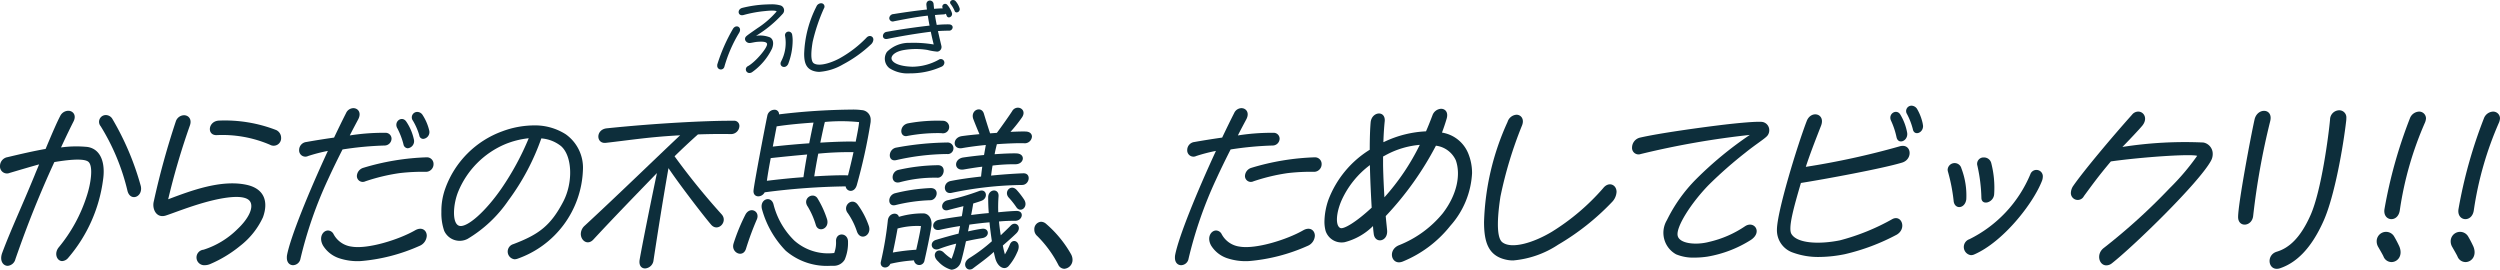
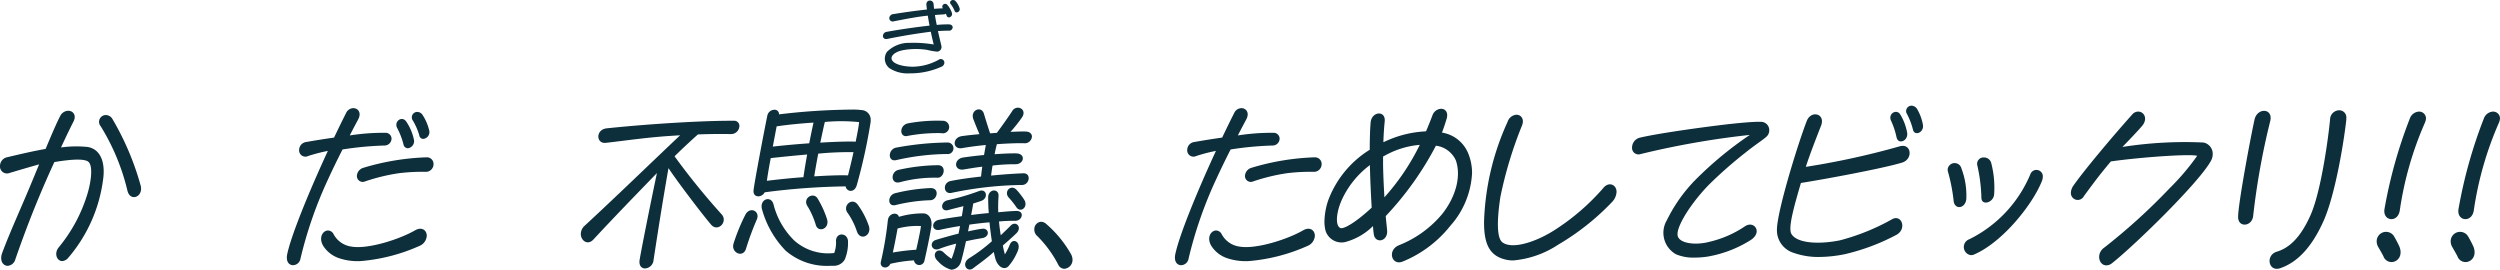
<svg xmlns="http://www.w3.org/2000/svg" width="258.419" height="27.871" viewBox="0 0 258.419 27.871">
  <g transform="translate(-112.746 -6820.134)">
    <path d="M113.542,6847.613c-.46,0-.873-.509-.567-1.342.888-2.38,2.021-4.777,3.352-8.023.153-.391.322-.765.46-1.122-.934.255-2.235.646-3.046.884a.721.721,0,0,1-.995-.714.93.93,0,0,1,.78-.918c1.424-.34,2.755-.646,3.934-.85.688-1.649,1.209-2.838,1.5-3.382a.953.953,0,0,1,.842-.562c.475,0,.888.443.536,1.122-.26.51-.75,1.513-1.285,2.669a11.566,11.566,0,0,1,2.739-.051c1.392.221,1.836,1.666,1.622,3.281a15.488,15.488,0,0,1-3.627,8.193.87.87,0,0,1-.612.323c-.551,0-.888-.816-.322-1.462a15.875,15.875,0,0,0,2.847-5.218c.429-1.275.7-3.06.214-3.553-.428-.442-2.25-.221-3.55,0-.291.629-.582,1.275-.842,1.87-1.332,3.06-2.234,5.439-3.183,8.159A.9.9,0,0,1,113.542,6847.613Zm9.611-14.431a.7.7,0,0,1,.536-1.155.8.8,0,0,1,.688.424,28.584,28.584,0,0,1,2.924,6.918,1.488,1.488,0,0,1,.03.256c0,.968-1.148,1.275-1.408.237A22.515,22.515,0,0,0,123.153,6833.182Z" fill="#0d2e3b" />
-     <path d="M133.938,6847.546a.8.8,0,0,1-.153-1.6,8.721,8.721,0,0,0,3.52-2.142c1.163-1.1,1.653-2.193,1.316-2.805-.474-.849-2.739-.493-4.683.051-1.7.476-3.26,1.105-4.041,1.36-.841.272-1.3-.408-1.3-1.1a1.46,1.46,0,0,1,.045-.358,81.4,81.4,0,0,1,2.281-8.278.918.918,0,0,1,.842-.629c.459,0,.857.408.6,1.088a73.886,73.886,0,0,0-2.235,7.6c2.342-.884,5.449-2.057,8.081-1.5,1.852.391,2.311,1.733,1.714,3.365a7.944,7.944,0,0,1-2.342,2.941,12.855,12.855,0,0,1-3.137,1.9A1.459,1.459,0,0,1,133.938,6847.546Zm1.24-13.446c-1.072.068-.949-1.428.183-1.5a14.683,14.683,0,0,1,5.954.985.891.891,0,0,1,.49.8.772.772,0,0,1-1.148.714A12.443,12.443,0,0,0,135.178,6834.1Z" fill="#0d2e3b" />
    <path d="M143.04,6847.546c-.337,0-.643-.255-.643-.765a1.454,1.454,0,0,1,.015-.255c.353-1.887,2.266-6.561,4.225-10.794a17.071,17.071,0,0,0-2.036.527.647.647,0,0,1-.934-.629.833.833,0,0,1,.735-.816c.949-.17,1.928-.323,2.877-.459.429-.9.842-1.75,1.24-2.533a.848.848,0,0,1,.75-.509c.475,0,.873.459.505,1.155-.306.578-.6,1.122-.872,1.666a22.177,22.177,0,0,1,3.673-.272.61.61,0,0,1,.643.6.721.721,0,0,1-.72.714,34.191,34.191,0,0,0-4.346.408c-.552,1.088-1.041,2.091-1.5,3.094a42.682,42.682,0,0,0-2.847,8.193A.8.8,0,0,1,143.04,6847.546Zm3.612-3.587a.672.672,0,0,1,.581.391,2.46,2.46,0,0,0,1.852,1.275c1.684.289,4.913-.731,6.566-1.682.719-.409,1.209.016,1.209.56a1.2,1.2,0,0,1-.765,1.054,18.626,18.626,0,0,1-6.061,1.564,6.05,6.05,0,0,1-2.265-.306,3.111,3.111,0,0,1-1.638-1.309C145.657,6844.639,146.147,6843.959,146.652,6843.959Zm3.857-5.082a.607.607,0,0,1-.873-.561.922.922,0,0,1,.658-.833,25.3,25.3,0,0,1,6.566-1.088.683.683,0,0,1,.7.7.789.789,0,0,1-.75.8,20.354,20.354,0,0,0-2.785.136A19.849,19.849,0,0,0,150.509,6838.877Zm3.3-5.491c-.382-.714.505-1.325.934-.68a5.236,5.236,0,0,1,.78,1.819.738.738,0,0,1-.627.935.472.472,0,0,1-.444-.408A7.776,7.776,0,0,0,153.814,6833.386Zm1.592-.816a.564.564,0,0,1,.49-.867.664.664,0,0,1,.52.289,5.124,5.124,0,0,1,.7,1.616.706.706,0,0,1-.612.883.413.413,0,0,1-.413-.374A6.5,6.5,0,0,0,155.406,6832.57Z" fill="#0d2e3b" />
-     <path d="M165.931,6846.934a.8.8,0,0,1-.123-1.564c2.6-.986,3.857-1.886,5.173-4.42,1.026-1.988.919-4.725-.26-5.728a3.725,3.725,0,0,0-2.02-.782,24.2,24.2,0,0,1-3.413,6.425,13.408,13.408,0,0,1-4.209,3.961,1.758,1.758,0,0,1-2.418-.833,5.527,5.527,0,0,1-.29-1.938,6.837,6.837,0,0,1,.413-2.464,9.832,9.832,0,0,1,5.877-5.882,9.534,9.534,0,0,1,3.259-.612,5.9,5.9,0,0,1,3.306.918,4.24,4.24,0,0,1,1.775,3.722,10.106,10.106,0,0,1-6.779,9.146A.94.94,0,0,1,165.931,6846.934Zm-1.331-7.343a28.316,28.316,0,0,0,2.8-5.168,8.8,8.8,0,0,0-2.51.646,9.073,9.073,0,0,0-4.76,4.828c-.566,1.342-.688,3.416.123,3.587C161.033,6843.653,162.885,6842.072,164.6,6839.591Z" fill="#0d2e3b" />
    <path d="M172.783,6844.316a1.158,1.158,0,0,1,.4-.85c3.55-3.28,7.622-7.241,9.871-9.349-.183.017-.367.017-.566.035-2.816.169-4.851.492-7.116.747-1.026.119-1.072-1.377.091-1.5,5.234-.543,10.331-.782,12.673-.782h.428a.536.536,0,0,1,.612.544.862.862,0,0,1-.872.833c-.857-.017-1.974-.017-3.413.034-.612.544-1.5,1.36-2.418,2.261a72.493,72.493,0,0,0,4.851,5.984c.719.764-.367,1.9-1.071,1.087-.872-1.02-3.443-4.385-4.408-5.847-.612,3.484-1.132,6.8-1.545,9.519a.937.937,0,0,1-.873.85c-.352,0-.658-.273-.566-.884.245-1.428,1.1-5.694,1.79-8.975-2.173,2.244-4.453,4.589-6.565,6.867C173.487,6845.54,172.783,6845,172.783,6844.316Z" fill="#0d2e3b" />
    <path d="M188.527,6845.591a1.025,1.025,0,0,1,.046-.289,19.567,19.567,0,0,1,1.239-3.009c.475-.833,1.5-.34,1.179.493a29.911,29.911,0,0,0-1.118,3.009C189.613,6846.764,188.527,6846.356,188.527,6845.591Zm3.535-13.5a.755.755,0,0,1,.719-.611.447.447,0,0,1,.49.475,66.858,66.858,0,0,1,7.5-.493,6.7,6.7,0,0,1,1.041.052.985.985,0,0,1,.934,1.053,1.37,1.37,0,0,1-.016.255,57.245,57.245,0,0,1-1.423,6.459c-.26.851-1.071.663-1.148.119a70.5,70.5,0,0,0-8.371.613c-.307.595-1.24.577-1.148-.221C190.73,6838.962,191.8,6833.335,192.062,6832.094Zm6.52,15.519a6.531,6.531,0,0,1-4.622-1.563,9.918,9.918,0,0,1-2.434-4.232c-.336-1.1.934-1.531,1.179-.544a7.944,7.944,0,0,0,2.158,3.739,5.259,5.259,0,0,0,4.116,1.275,3.078,3.078,0,0,0,.184-1.241c0-.952,1.27-.867,1.24.1a4.393,4.393,0,0,1-.337,1.819,1.3,1.3,0,0,1-1.178.645Zm-6.566-8.788c1.255-.152,2.556-.288,3.78-.373.092-.663.23-1.5.383-2.346-1.118.1-2.388.221-3.765.374C192.261,6837.278,192.123,6838.061,192.016,6838.825Zm.612-3.535c1.209-.136,2.526-.255,3.765-.34.153-.765.306-1.53.444-2.142-1.224.085-2.541.2-3.811.391Zm3.627,6.221c-.612-.832.475-1.546.965-.918a9.984,9.984,0,0,1,1.025,2.227c.26,1-.949,1.411-1.178.544A8.261,8.261,0,0,0,196.255,6841.511Zm.658-3.145c1.439-.085,2.694-.135,3.49-.1.2-.8.4-1.615.566-2.4a32.186,32.186,0,0,0-3.642.153C197.143,6836.956,196.99,6837.857,196.913,6838.366Zm1.1-5.626c-.108.391-.276,1.207-.475,2.142,1.607-.1,2.984-.136,3.658-.1.183-.9.321-1.631.352-2.023A18.272,18.272,0,0,0,198.016,6832.74Zm2.372,9.434c-.6-.73.4-1.683,1.01-.9a8.232,8.232,0,0,1,1.163,2.226c.321.986-.888,1.6-1.24.544A7.373,7.373,0,0,0,200.388,6842.174Z" fill="#0d2e3b" />
    <path d="M203.781,6847.325a.5.5,0,0,1,.015-.119,35,35,0,0,0,.719-4.25c.062-.816,1.01-.952,1.148-.408a8.765,8.765,0,0,1,2.586-.356c.6.067.842.679.781,1.257-.092.748-.566,2.958-.72,3.6a.547.547,0,0,1-1.086,0,14.39,14.39,0,0,0-2.449.357C204.546,6847.954,203.781,6847.886,203.781,6847.325Zm1.515-7.224a18.335,18.335,0,0,1,3.658-.528c.979.018.658,1.276-.062,1.258a17.245,17.245,0,0,0-3.612.51C204.454,6841.511,204.469,6840.287,205.3,6840.1Zm.092-4.709a30.711,30.711,0,0,1,5.264-.527.6.6,0,1,1-.046,1.19,24.55,24.55,0,0,0-5.218.629C204.469,6836.888,204.531,6835.545,205.388,6835.392Zm.26,2.295a19.406,19.406,0,0,1,4.1-.476c.888.051.582,1.359-.122,1.292a13.879,13.879,0,0,0-3.9.476C204.79,6839.183,204.79,6837.857,205.648,6837.687Zm1.806,8.261c.214-.952.443-2.005.489-2.448a7.809,7.809,0,0,0-2.418.255c-.137.782-.306,1.649-.489,2.482A21.384,21.384,0,0,1,207.454,6845.948Zm-.812-13.072a16.561,16.561,0,0,1,3.643-.255.649.649,0,1,1-.229,1.275,16.986,16.986,0,0,0-3.6.306C205.709,6834.287,205.694,6833.046,206.642,6832.876Zm4.347,15.111a2.876,2.876,0,0,1-1.27-.832c-.811-.731-.015-1.513.581-.918a4.639,4.639,0,0,0,.811.646,11.082,11.082,0,0,0,.475-1.564,14.146,14.146,0,0,0-1.76.544c-.781.306-1.1-.7-.322-.935.658-.2,1.5-.442,2.327-.646.046-.272.107-.527.153-.782-.689.1-1.393.238-2.082.391-.857.187-.964-.866-.092-1.036.689-.137,1.516-.256,2.357-.374.077-.409.123-.766.169-1.037-.536.135-1.087.271-1.592.408-.78.2-.842-.851-.031-1.021a24.153,24.153,0,0,0,3.245-.951c.781-.289.964.731.26,1-.244.1-.551.187-.872.29-.046.306-.122.713-.214,1.189.627-.084,1.239-.153,1.821-.2-.046-.561-.061-1.122-.061-1.615,0-.9,1.147-.985,1.071-.1a14.323,14.323,0,0,0-.03,1.631c.887-.085,1.576-.135,1.882-.135.857-.018.642,1.036-.153,1.019a16.405,16.405,0,0,0-1.653.069q.069.738.183,1.427c.276-.272.7-.663,1.026-1,.52-.544,1.255.153.566.816-.474.459-.857.782-1.377,1.241.061.34.137.646.214.918a7.678,7.678,0,0,0,.521-1.037c.306-.731,1.3-.238.734.85a5.4,5.4,0,0,1-.888,1.411c-.428.442-1.117.085-1.362-.816-.046-.187-.107-.408-.153-.663-.643.6-1.454,1.173-2.127,1.683a.548.548,0,0,1-.368.135c-.459,0-.75-.713-.045-1.172a16.4,16.4,0,0,0,2.341-1.751c-.091-.612-.183-1.292-.245-1.954-.642.05-1.346.135-2.081.237l-.138.7c.536-.119,1.041-.221,1.454-.272.719-.1.857.833,0,.969-.413.068-1.01.17-1.668.323-.214.969-.413,1.8-.52,2.125a1.115,1.115,0,0,1-.949.816A.574.574,0,0,1,210.989,6847.987Zm.03-9.144c.934-.188,2.051-.34,3.138-.459.03-.34.076-.68.122-1.02-.581.068-1.224.17-1.912.289-1.026.169-1.072-1.088-.047-1.241.674-.1,1.424-.187,2.143-.255l.184-1.037c-.873.085-1.745.2-2.434.323-1.025.187-1.056-1.1-.03-1.241.474-.068,1.1-.136,1.806-.2-.2-.459-.475-1.138-.643-1.581-.306-.918.841-1.377,1.1-.544.153.51.444,1.446.643,2.04l.7-.051c.413-.543,1.347-1.87,1.591-2.26a.68.68,0,0,1,.582-.341c.428,0,.811.426.428,1a14.621,14.621,0,0,1-1.193,1.5c.719-.034,1.3-.051,1.591-.034.429.017.628.255.628.527a.748.748,0,0,1-.857.68c-.521-.017-1.592.017-2.77.1-.077.323-.169.68-.23,1.037.964-.068,1.791-.1,2.25-.085.994.034.811,1.139-.123,1.122a18.537,18.537,0,0,0-2.341.136c-.062.34-.107.68-.153,1.036,1.515-.152,2.846-.22,3.336-.237.857-.017.643,1.207-.138,1.207a37.24,37.24,0,0,0-7.285.816C210.254,6840.254,210.147,6839.013,211.019,6838.843Zm6,1.717c-.551-.613.229-1.446.827-.782a8.116,8.116,0,0,1,.749.968c.505.765-.351,1.462-.795.8A8.3,8.3,0,0,0,217.019,6840.56Z" fill="#0d2e3b" />
    <path d="M219.953,6844.52a.846.846,0,0,1-.291-.663.759.759,0,0,1,.689-.8.819.819,0,0,1,.475.17,11.807,11.807,0,0,1,2.647,3.213,1.248,1.248,0,0,1,.138.544.922.922,0,0,1-.857.935.72.72,0,0,1-.628-.442A11.782,11.782,0,0,0,219.953,6844.52Z" fill="#0d2e3b" />
    <path d="M234.84,6847.546c-.337,0-.643-.255-.643-.765a1.454,1.454,0,0,1,.015-.255c.352-1.887,2.265-6.561,4.224-10.794a17.1,17.1,0,0,0-2.035.527.647.647,0,0,1-.934-.629.833.833,0,0,1,.735-.816c.949-.17,1.928-.323,2.877-.459.429-.9.842-1.75,1.24-2.533a.846.846,0,0,1,.75-.509c.474,0,.872.459.505,1.155-.307.578-.6,1.122-.872,1.666a22.167,22.167,0,0,1,3.672-.272.609.609,0,0,1,.643.6.72.72,0,0,1-.719.714,34.191,34.191,0,0,0-4.346.408c-.552,1.088-1.041,2.091-1.5,3.094a42.614,42.614,0,0,0-2.847,8.193A.8.8,0,0,1,234.84,6847.546Zm3.612-3.587a.672.672,0,0,1,.581.391,2.46,2.46,0,0,0,1.852,1.275c1.684.289,4.913-.731,6.566-1.682.719-.409,1.209.016,1.209.56a1.2,1.2,0,0,1-.766,1.054,18.613,18.613,0,0,1-6.06,1.564,6.05,6.05,0,0,1-2.265-.306,3.111,3.111,0,0,1-1.638-1.309C237.457,6844.639,237.947,6843.959,238.452,6843.959Zm3.856-5.082a.607.607,0,0,1-.872-.561.922.922,0,0,1,.658-.833,25.3,25.3,0,0,1,6.566-1.088.684.684,0,0,1,.7.7.789.789,0,0,1-.75.8,20.355,20.355,0,0,0-2.785.136A19.88,19.88,0,0,0,242.308,6838.877Z" fill="#0d2e3b" />
    <path d="M254.67,6843.5a6.425,6.425,0,0,1-2.923,1.666,1.739,1.739,0,0,1-1.974-1.156,3.649,3.649,0,0,1-.123-.969,7.182,7.182,0,0,1,.413-2.261,10.461,10.461,0,0,1,4.27-5.167c0-1.122.031-2.125.092-2.822.108-1.156,1.577-1.274,1.454-.1-.046.424-.107,1.189-.137,2.141l.122-.051a11.2,11.2,0,0,1,4.285-1.071c.23-.527.444-1.071.659-1.632a1.007,1.007,0,0,1,.9-.7c.413,0,.765.339.582,1-.138.477-.306.969-.49,1.462a3.522,3.522,0,0,1,2.709,2.142,5.328,5.328,0,0,1,.4,2.057,8.848,8.848,0,0,1-2.25,5.44,12.116,12.116,0,0,1-4.913,3.688,1.174,1.174,0,0,1-.382.085c-.872,0-1.087-1.326-.015-1.768a11.147,11.147,0,0,0,4.53-3.3c1.515-1.972,1.867-4.046,1.346-5.491a2.619,2.619,0,0,0-2.05-1.5,32.464,32.464,0,0,1-5.189,7.276c.046.577.108,1.07.138,1.427.138,1.224-1.255,1.479-1.378.408C254.716,6844.078,254.685,6843.806,254.67,6843.5Zm-.137-1.9c-.077-1.342-.154-2.906-.184-4.4a9.35,9.35,0,0,0-2.908,3.6c-.6,1.342-.674,2.686-.138,2.906C251.655,6843.84,252.926,6843.092,254.533,6841.6Zm1.178-4.419c.015,1.019.076,2.226.138,3.349a23.653,23.653,0,0,0,3.657-5.423,8.916,8.916,0,0,0-3.382.986c-.138.068-.275.153-.413.221Z" fill="#0d2e3b" />
    <path d="M268.577,6832.74a1.05,1.05,0,0,1,.919-.748c.474,0,.856.459.566,1.139a42.03,42.03,0,0,0-2.219,7.326c-.261,1.683-.5,4.148.183,4.709.934.748,3.2.085,5.127-1.071a23.168,23.168,0,0,0,5.3-4.5c.581-.748,1.392-.374,1.392.374a1.62,1.62,0,0,1-.474,1.054,25.46,25.46,0,0,1-5.556,4.4,9.986,9.986,0,0,1-4.652,1.632,3.27,3.27,0,0,1-.827-.1c-1.76-.425-2.188-1.819-2.188-3.876A26.75,26.75,0,0,1,268.577,6832.74Z" fill="#0d2e3b" />
    <path d="M282.347,6836.055a.671.671,0,0,1-.9-.68,1.064,1.064,0,0,1,.842-1.02c1.913-.442,6.167-1.036,8.738-1.343,1.179-.136,2.724-.289,3.52-.289a2.34,2.34,0,0,1,.383.017.859.859,0,0,1,.7.868.887.887,0,0,1-.214.577c-.291.323-1.255.918-2.281,1.751a44.2,44.2,0,0,0-3.765,3.315c-1.867,1.921-3.367,4.334-3.213,5.218.137.85,1.882,1.037,3.275.663a10.986,10.986,0,0,0,3.7-1.615c.934-.612,1.837.612.582,1.428a12.2,12.2,0,0,1-4.484,1.717,9.077,9.077,0,0,1-1.317.1,4.6,4.6,0,0,1-1.913-.34,2.542,2.542,0,0,1-.948-3.536,15.883,15.883,0,0,1,2.984-4.2,37.512,37.512,0,0,1,5.586-4.607A87.419,87.419,0,0,0,282.347,6836.055Z" fill="#0d2e3b" />
    <path d="M300.983,6833.131c-.78,1.989-1.178,3.043-1.576,4.25a80.8,80.8,0,0,0,9.657-2.108c1.27-.408,1.47,1.309.306,1.666-2.005.612-7.989,1.716-10.468,2.108-.719,2.464-1.347,4.657-.98,5.269.552.935,2.694,1.122,5.005.663a22.712,22.712,0,0,0,5.448-2.21c.934-.458,1.485.986.444,1.615a21.846,21.846,0,0,1-5.372,2.023,13.7,13.7,0,0,1-2.647.289,7.579,7.579,0,0,1-2.694-.442,2.437,2.437,0,0,1-1.683-2.363c0-1.853,2.112-8.72,3.076-11.236C299.943,6831.483,301.473,6831.873,300.983,6833.131Zm7.24-.51c-.352-.731.581-1.292.963-.629a5.494,5.494,0,0,1,.7,1.87c.122.833-.919,1.275-1.1.459A7.93,7.93,0,0,0,308.223,6832.621Zm1.637-.714a.557.557,0,0,1,.49-.849.713.713,0,0,1,.551.323,5.065,5.065,0,0,1,.581,1.479c.015.067.046.271.046.305,0,.748-.933,1.037-1.056.323A7.031,7.031,0,0,0,309.86,6831.907Z" fill="#0d2e3b" />
    <path d="M314.1,6837.874a.91.91,0,0,1-.031-.2.723.723,0,0,1,1.423-.136,7.863,7.863,0,0,1,.505,3.2c-.122.951-1.147,1.088-1.3.237A17.978,17.978,0,0,0,314.1,6837.874Zm2.372,8.635a.851.851,0,0,1-.153-1.649,13.143,13.143,0,0,0,6.3-6.714.663.663,0,0,1,1.286.289,1.272,1.272,0,0,1-.077.374c-.9,2.345-4.025,6.34-7.024,7.632A.842.842,0,0,1,316.467,6846.509Zm.689-9.2a.661.661,0,0,1,.657-.9.772.772,0,0,1,.766.612,10.157,10.157,0,0,1,.291,3.212c-.077.868-1.3,1.19-1.316.357A16.8,16.8,0,0,0,317.156,6837.313Z" fill="#0d2e3b" />
    <path d="M330.466,6847.563c-.75,0-1.086-1.19-.229-1.819a62.154,62.154,0,0,0,6.78-6.153,24.359,24.359,0,0,0,2.846-3.349c-.7-.221-5.8.136-8.922.578-1.332,1.581-1.959,2.464-2.786,3.586a.711.711,0,0,1-1.347-.357,1.379,1.379,0,0,1,.276-.747c1.056-1.513,3.872-4.879,6.045-7.31a.821.821,0,0,1,.643-.323c.581,0,1.025.714.413,1.462-.367.442-1.469,1.6-2.051,2.193a41.777,41.777,0,0,1,8.372-.459,1.188,1.188,0,0,1,.964,1.19,1.438,1.438,0,0,1-.183.7c-1.24,2.277-8,8.839-10.254,10.607A.921.921,0,0,1,330.466,6847.563Z" fill="#0d2e3b" />
    <path d="M347.4,6832.706a75.1,75.1,0,0,0-1.745,9.706c-.092,1.157-1.561,1.292-1.561.154,0-1.377,1.316-8.364,1.7-10.08C346.087,6831.21,347.786,6831.313,347.4,6832.706Zm.688,15.214c-.918,0-1.056-1.445,0-1.768,1.317-.391,2.48-1.5,3.49-3.774,1.132-2.532,1.882-8.346,2.02-9.892a.969.969,0,0,1,.934-.953.735.735,0,0,1,.75.8,2.08,2.08,0,0,1-.016.289c-.306,2.669-1.193,7.769-2.326,10.319-1.316,2.974-2.893,4.368-4.485,4.912A1.042,1.042,0,0,1,348.092,6847.92Z" fill="#0d2e3b" />
    <path d="M358.586,6845.676a1.132,1.132,0,0,1-.168-.578.97.97,0,0,1,1.791-.544,11.712,11.712,0,0,1,.566,1.088c.367.952-.214,1.581-.826,1.581a.893.893,0,0,1-.827-.578C359.061,6846.492,358.663,6845.812,358.586,6845.676Zm.643-3.961a48.818,48.818,0,0,1,2.617-9.332,1.064,1.064,0,0,1,.949-.714.707.707,0,0,1,.72.714,1.427,1.427,0,0,1-.092.392,35.025,35.025,0,0,0-2.617,9.11C360.607,6843.211,359,6843.007,359.229,6841.715Z" fill="#0d2e3b" />
    <path d="M366.237,6845.676a1.125,1.125,0,0,1-.169-.578.97.97,0,0,1,1.791-.544,11.7,11.7,0,0,1,.566,1.088c.368.952-.214,1.581-.826,1.581a.894.894,0,0,1-.827-.578C366.711,6846.492,366.313,6845.812,366.237,6845.676Zm.643-3.961a48.837,48.837,0,0,1,2.616-9.332,1.066,1.066,0,0,1,.95-.714.707.707,0,0,1,.719.714,1.427,1.427,0,0,1-.092.392,35.065,35.065,0,0,0-2.617,9.11C368.257,6843.211,366.65,6843.007,366.88,6841.715Z" fill="#0d2e3b" />
-     <path d="M186.885,6826.915a.691.691,0,0,1,.007-.12,17.8,17.8,0,0,1,1.631-3.7c.336-.5.976-.128.616.448a14.115,14.115,0,0,0-1.519,3.5A.375.375,0,0,1,186.885,6826.915Zm3.334.767a.373.373,0,0,1-.161-.711c.768-.416,2.063-1.935,1.976-2.311-.057-.232-.512-.232-.928-.208-.383.024-.7.128-.887.128-.336,0-.632-.384-.352-.679.128-.137.655-.488,1.151-.84a9.1,9.1,0,0,0,2.007-1.743c-.064-.12-.664-.1-1.2-.04a12.679,12.679,0,0,0-2.191.4c-.608.191-.736-.544-.192-.72a12.028,12.028,0,0,1,2.423-.36c.192-.008.376-.016.535-.016a3.323,3.323,0,0,1,.976.1.532.532,0,0,1,.3.856,12.308,12.308,0,0,1-2.783,2.3,2.738,2.738,0,0,1,1.448.161c.359.207.4.663.208,1.159a6.383,6.383,0,0,1-2.079,2.447A.548.548,0,0,1,190.219,6827.682Zm3.278-1.215a4.124,4.124,0,0,0,.4-2.623.372.372,0,1,1,.736-.1,3.282,3.282,0,0,1,.048.592,6.844,6.844,0,0,1-.463,2.415C193.921,6827.339,193.2,6826.986,193.5,6826.467Z" fill="#0d2e3b" />
-     <path d="M197.131,6820.822a.544.544,0,0,1,.48-.352.341.341,0,0,1,.3.536,18.353,18.353,0,0,0-1.16,3.446c-.136.792-.264,1.951.1,2.215.488.352,1.672.04,2.679-.5a11.82,11.82,0,0,0,2.766-2.119c.3-.351.728-.176.728.176a.729.729,0,0,1-.248.5,13.165,13.165,0,0,1-2.9,2.071,5.612,5.612,0,0,1-2.431.767,1.924,1.924,0,0,1-.432-.047c-.919-.2-1.143-.856-1.143-1.824A11.571,11.571,0,0,1,197.131,6820.822Z" fill="#0d2e3b" />
    <path d="M204.012,6823.853a.441.441,0,0,1,.368-.424c1.4-.256,3.11-.5,4.453-.648-.071-.344-.128-.688-.183-1.031-.9.1-1.663.223-3.494.583a.357.357,0,0,1-.488-.327.452.452,0,0,1,.432-.416c1.327-.216,2.534-.376,3.462-.472-.024-.16-.04-.312-.056-.456-.032-.32.16-.471.36-.471a.382.382,0,0,1,.383.367l.048.488c.4-.032.712-.048.912-.048a.291.291,0,0,1,.464-.352,2.425,2.425,0,0,1,.471.824.358.358,0,0,1-.319.464.248.248,0,0,1-.225-.177c-.023-.055-.047-.127-.087-.207a.393.393,0,0,1-.224.072c-.16.008-.528.031-.9.064.04.287.1.607.184,1.023a11.7,11.7,0,0,1,1.263-.056c.272.008.384.16.384.3a.363.363,0,0,1-.384.352c-.343,0-.751.016-1.135.04.144.663.3,1.295.352,1.519a.483.483,0,0,1-.416.608,6.033,6.033,0,0,1-1.032-.177,7.458,7.458,0,0,0-2.422.009c-.928.159-1.335.583-1.279.911.064.376.711.776,2.151.816a5.67,5.67,0,0,0,2.718-.72.371.371,0,0,1,.592.3.475.475,0,0,1-.312.424,7.79,7.79,0,0,1-2.806.671c-.144.009-.289.009-.433.009a3.467,3.467,0,0,1-2.134-.536,1.245,1.245,0,0,1-.248-1.688,3.22,3.22,0,0,1,2.367-.927,12.348,12.348,0,0,1,2.462.168c-.088-.36-.2-.816-.3-1.319-1.567.2-3.135.464-4.486.743C204.164,6824.22,204.012,6824.044,204.012,6823.853Zm7.005-3.295c-.161-.2.015-.424.247-.424a.371.371,0,0,1,.256.112,2.137,2.137,0,0,1,.416.736.554.554,0,0,1,.016.1.335.335,0,0,1-.32.336.215.215,0,0,1-.208-.16A3.232,3.232,0,0,0,211.017,6820.558Z" fill="#0d2e3b" />
  </g>
</svg>